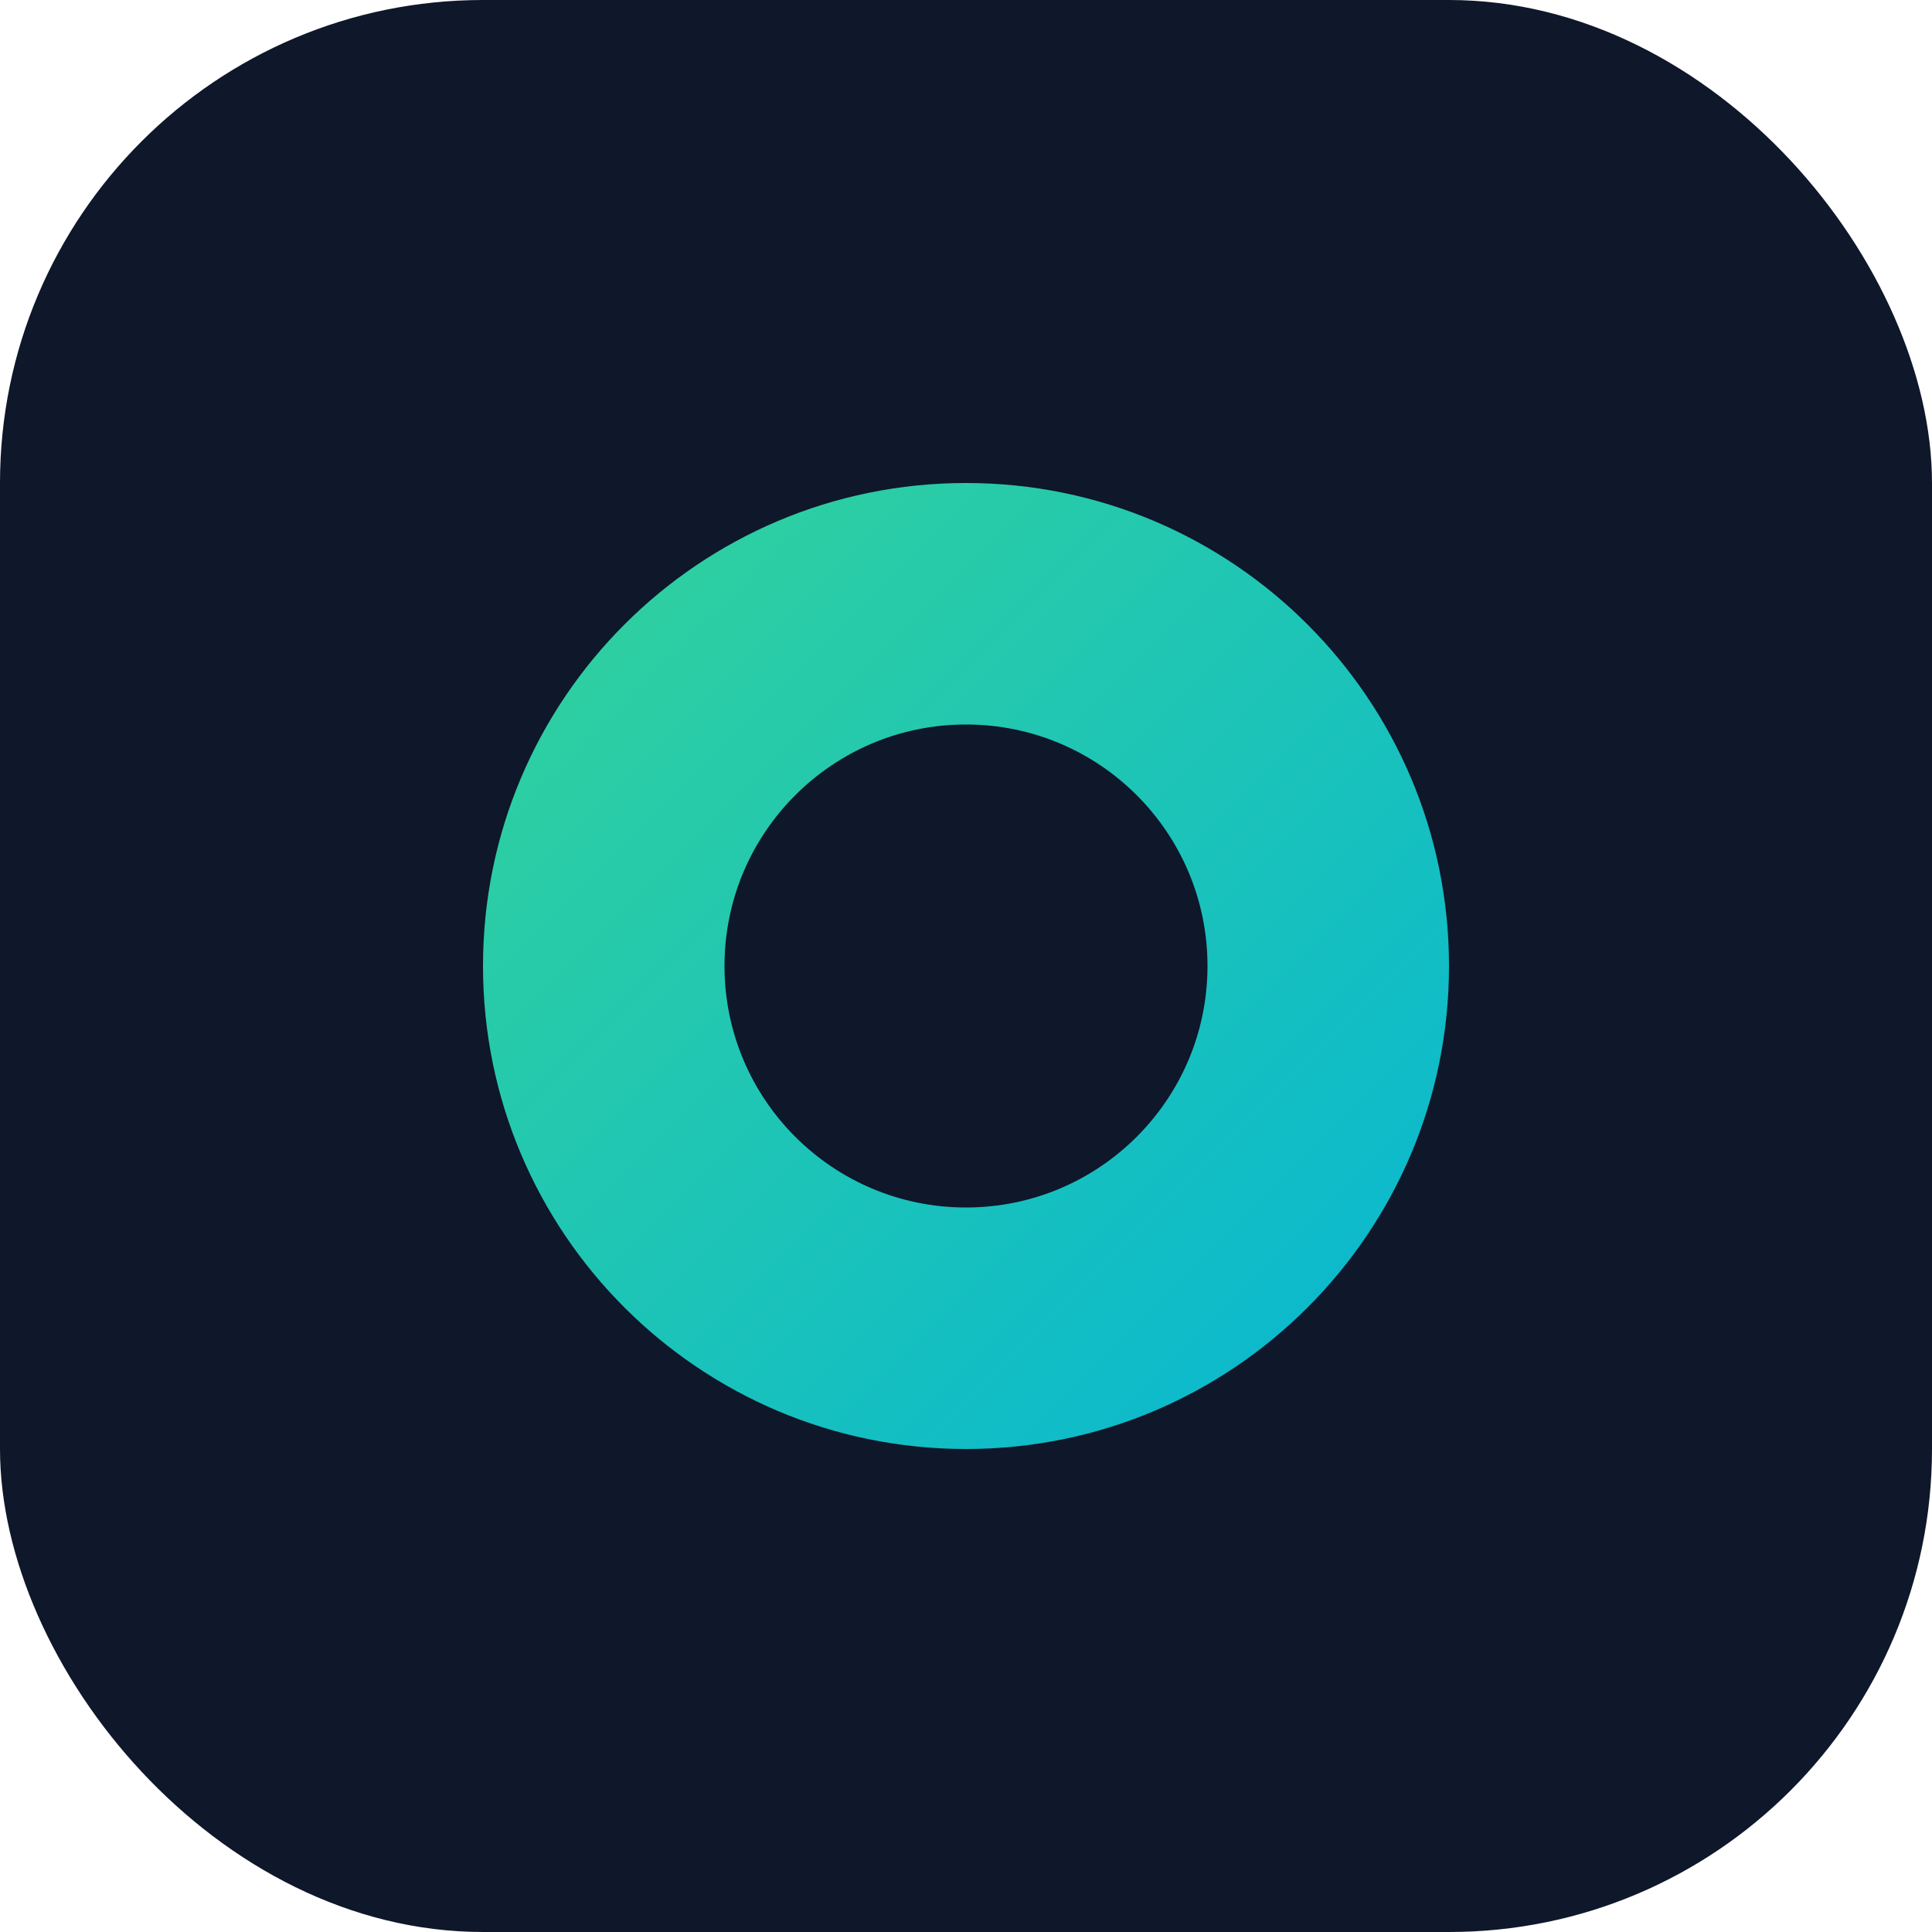
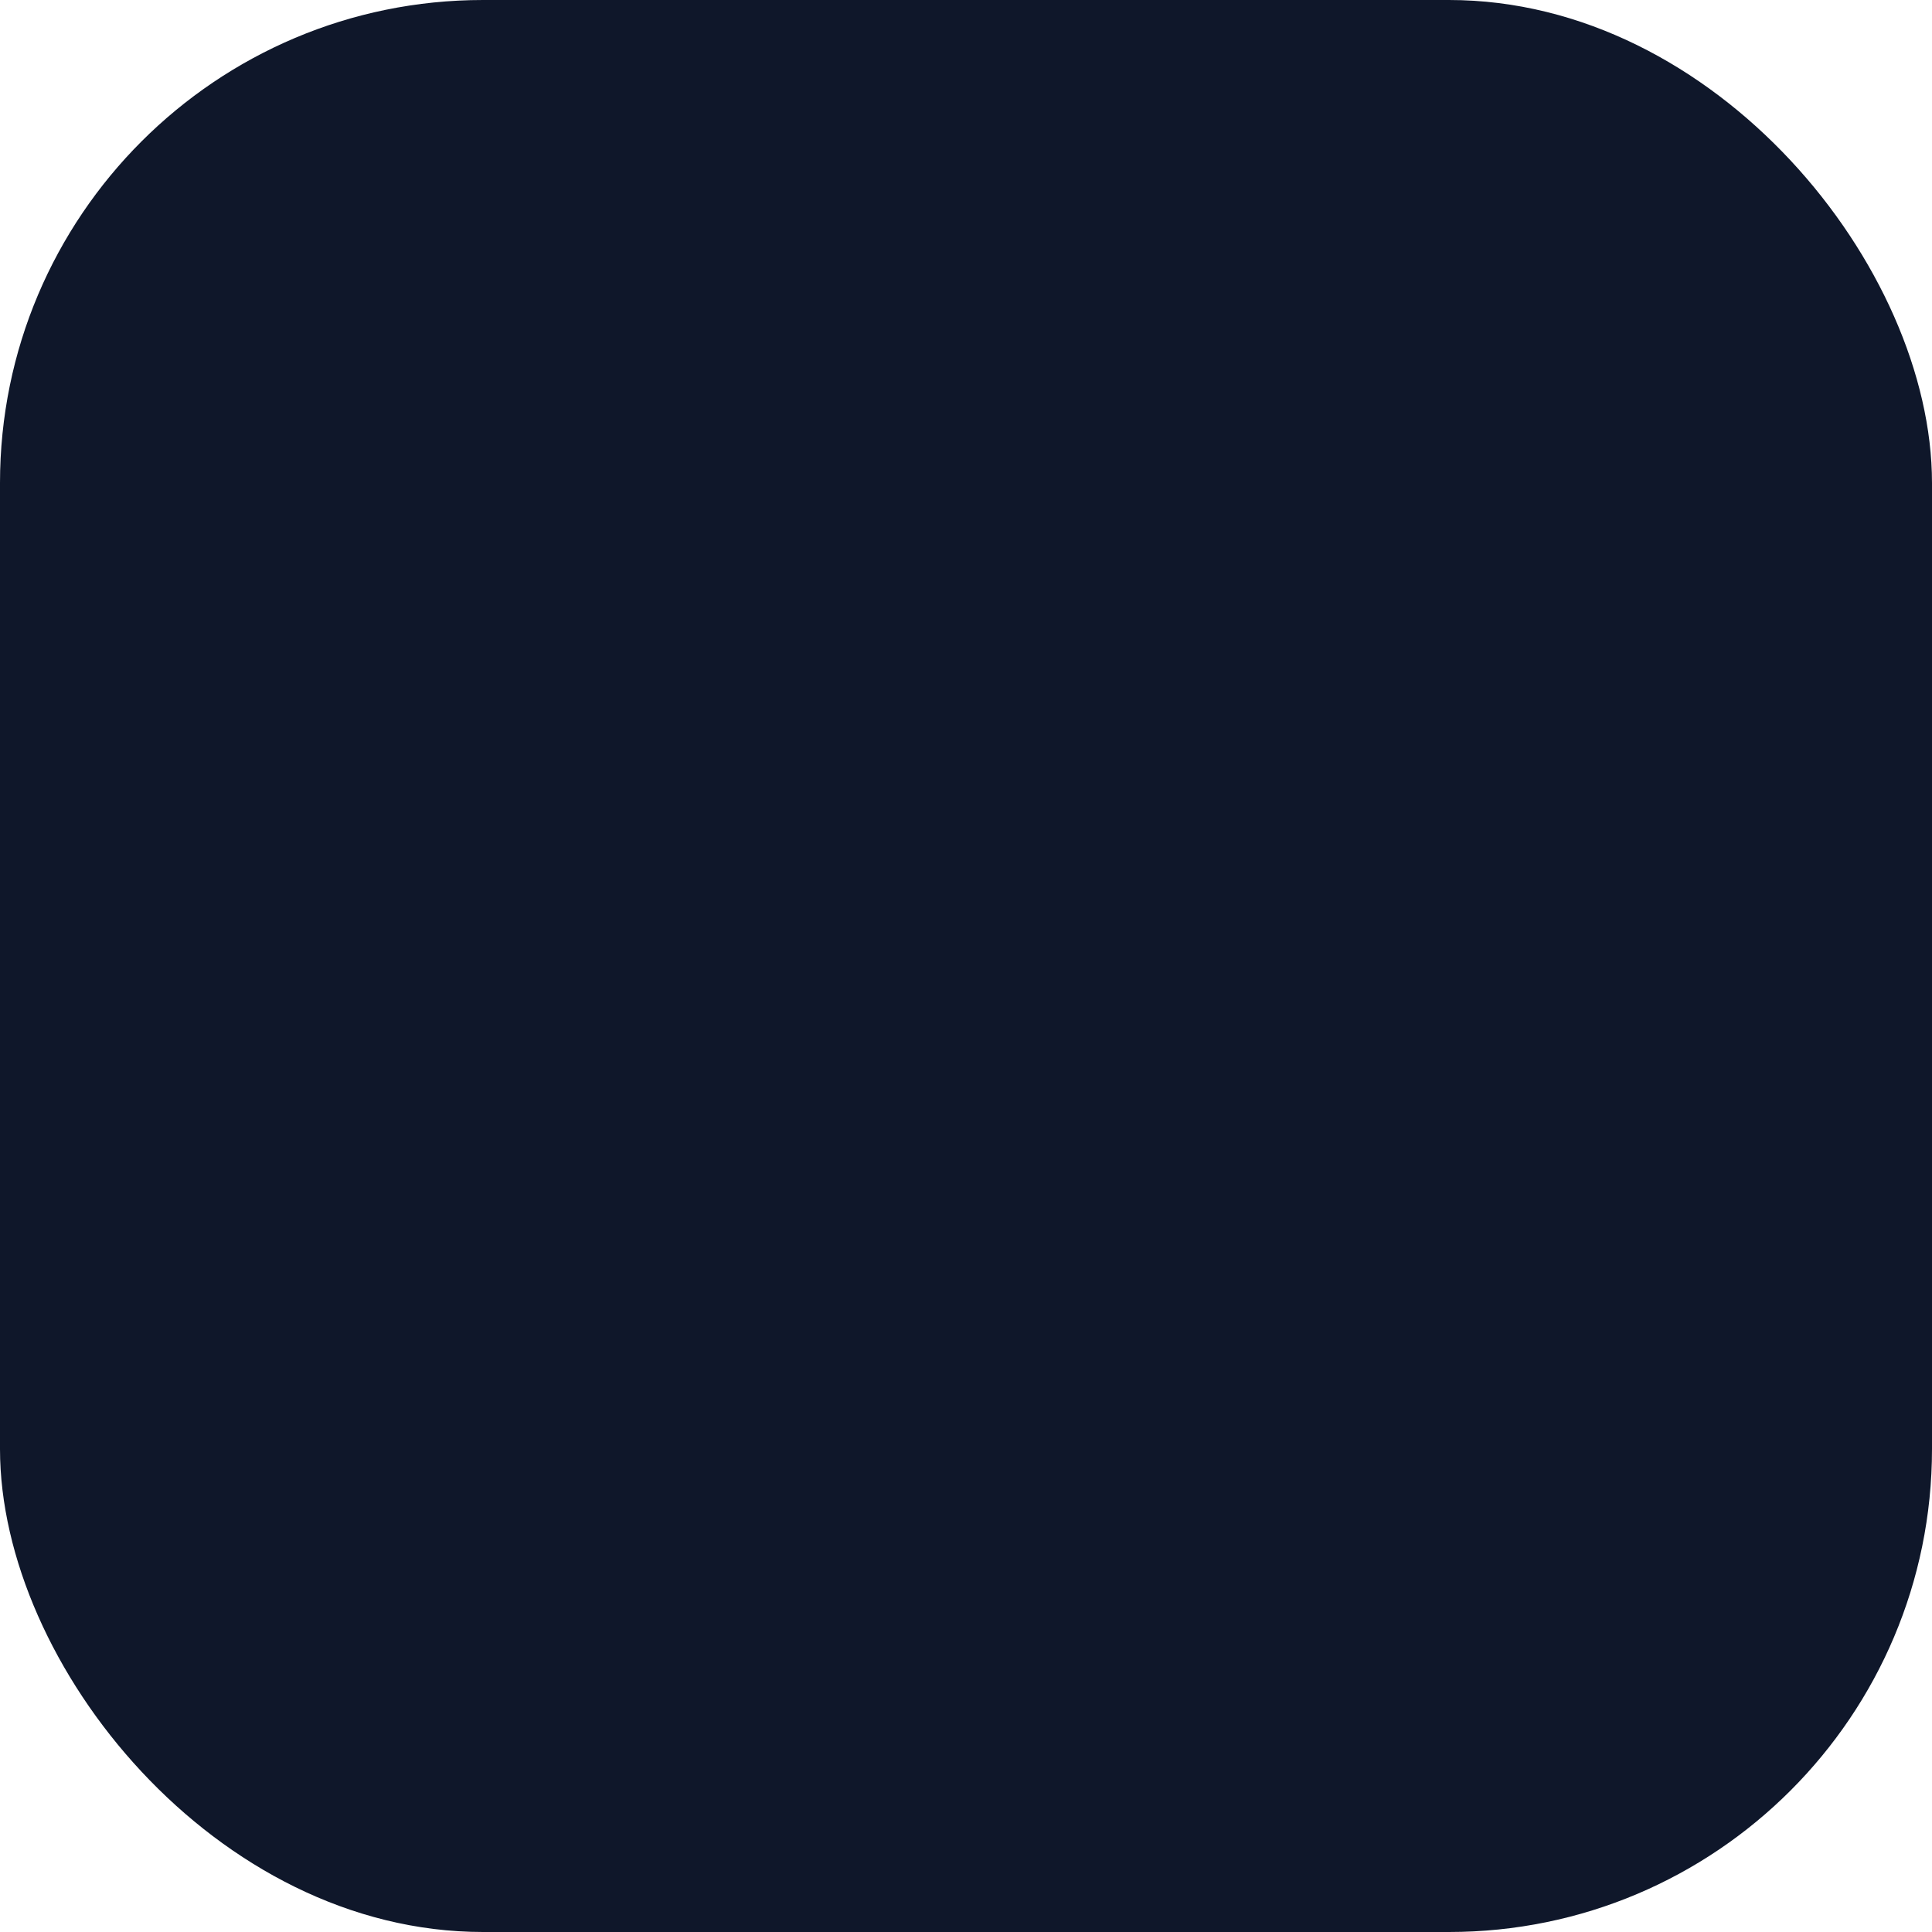
<svg xmlns="http://www.w3.org/2000/svg" width="512" height="512" viewBox="0 0 512 512" fill="none">
  <rect width="512" height="512" rx="128" fill="#0F172A" />
-   <path d="M256 128C185.307 128 128 185.307 128 256C128 326.692 185.307 384 256 384C326.692 384 384 326.692 384 256C384 185.307 326.692 128 256 128ZM256 320C220.654 320 192 291.346 192 256C192 220.654 220.654 192 256 192C291.346 192 320 220.654 320 256C320 291.346 291.346 320 256 320Z" fill="url(#paint0_linear)" />
  <defs>
    <linearGradient id="paint0_linear" x1="128" y1="128" x2="384" y2="384" gradientUnits="userSpaceOnUse">
      <stop stop-color="#34D399" />
      <stop offset="1" stop-color="#06B6D4" />
    </linearGradient>
  </defs>
</svg>